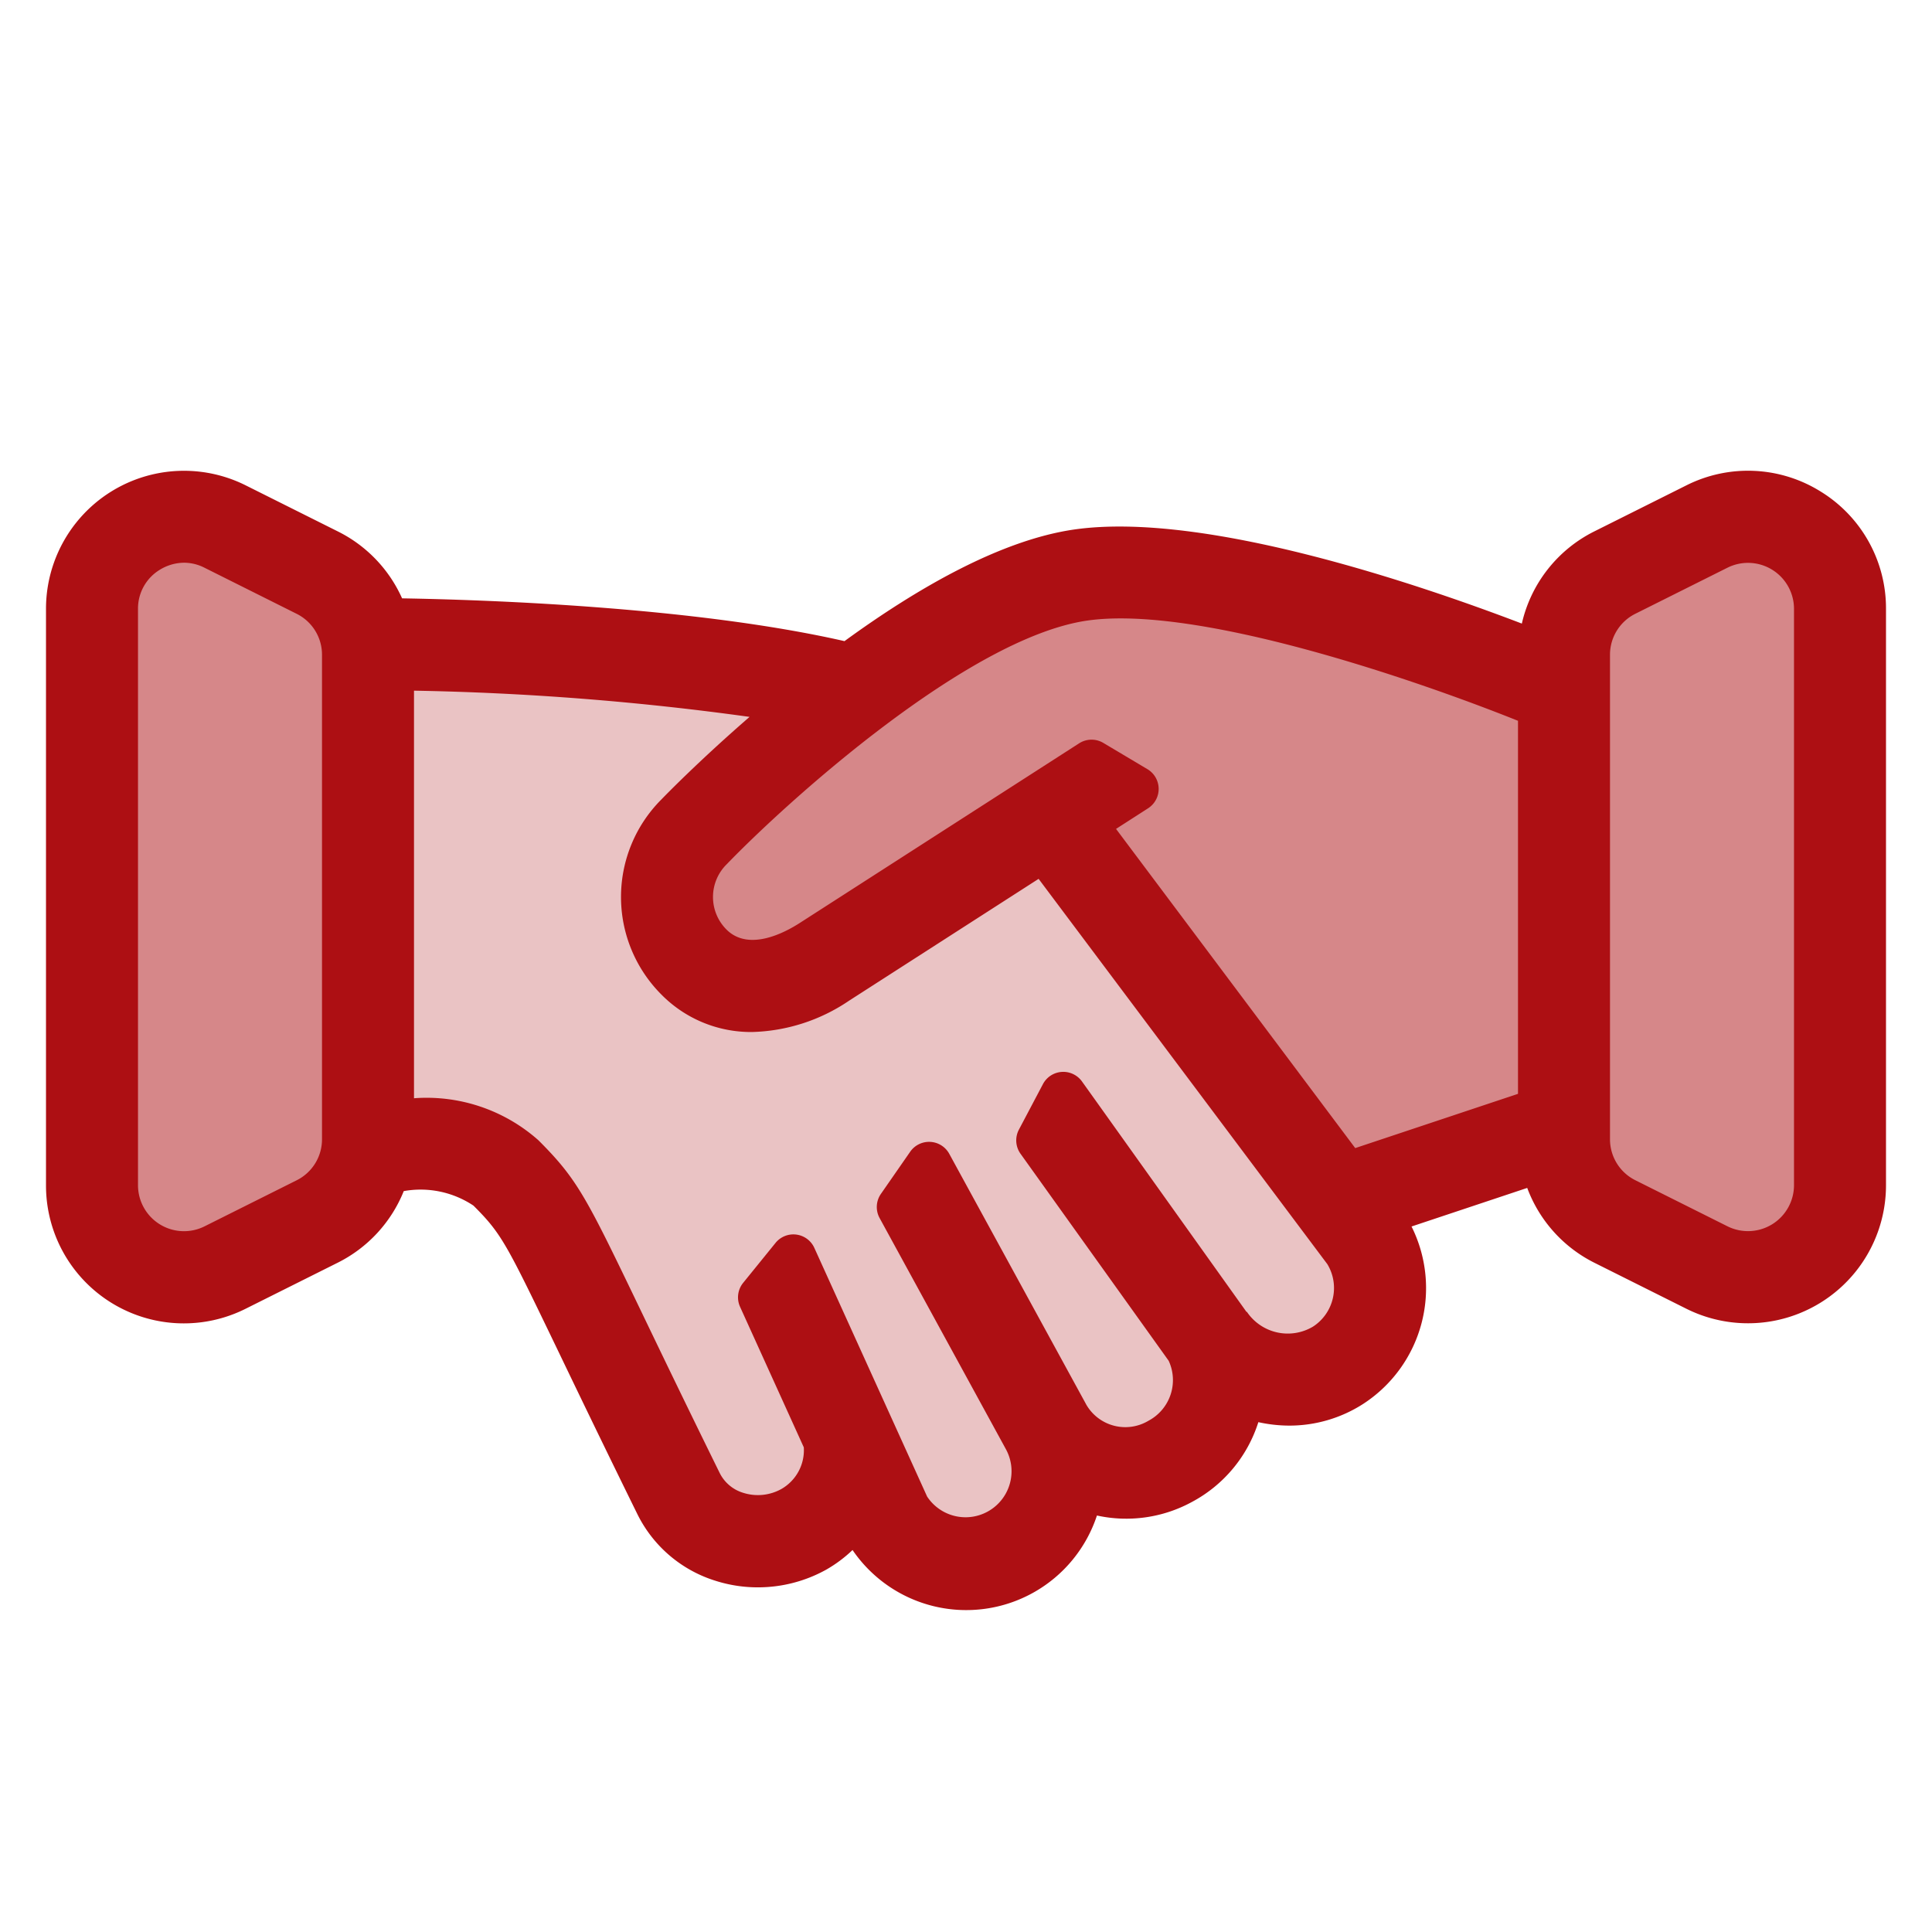
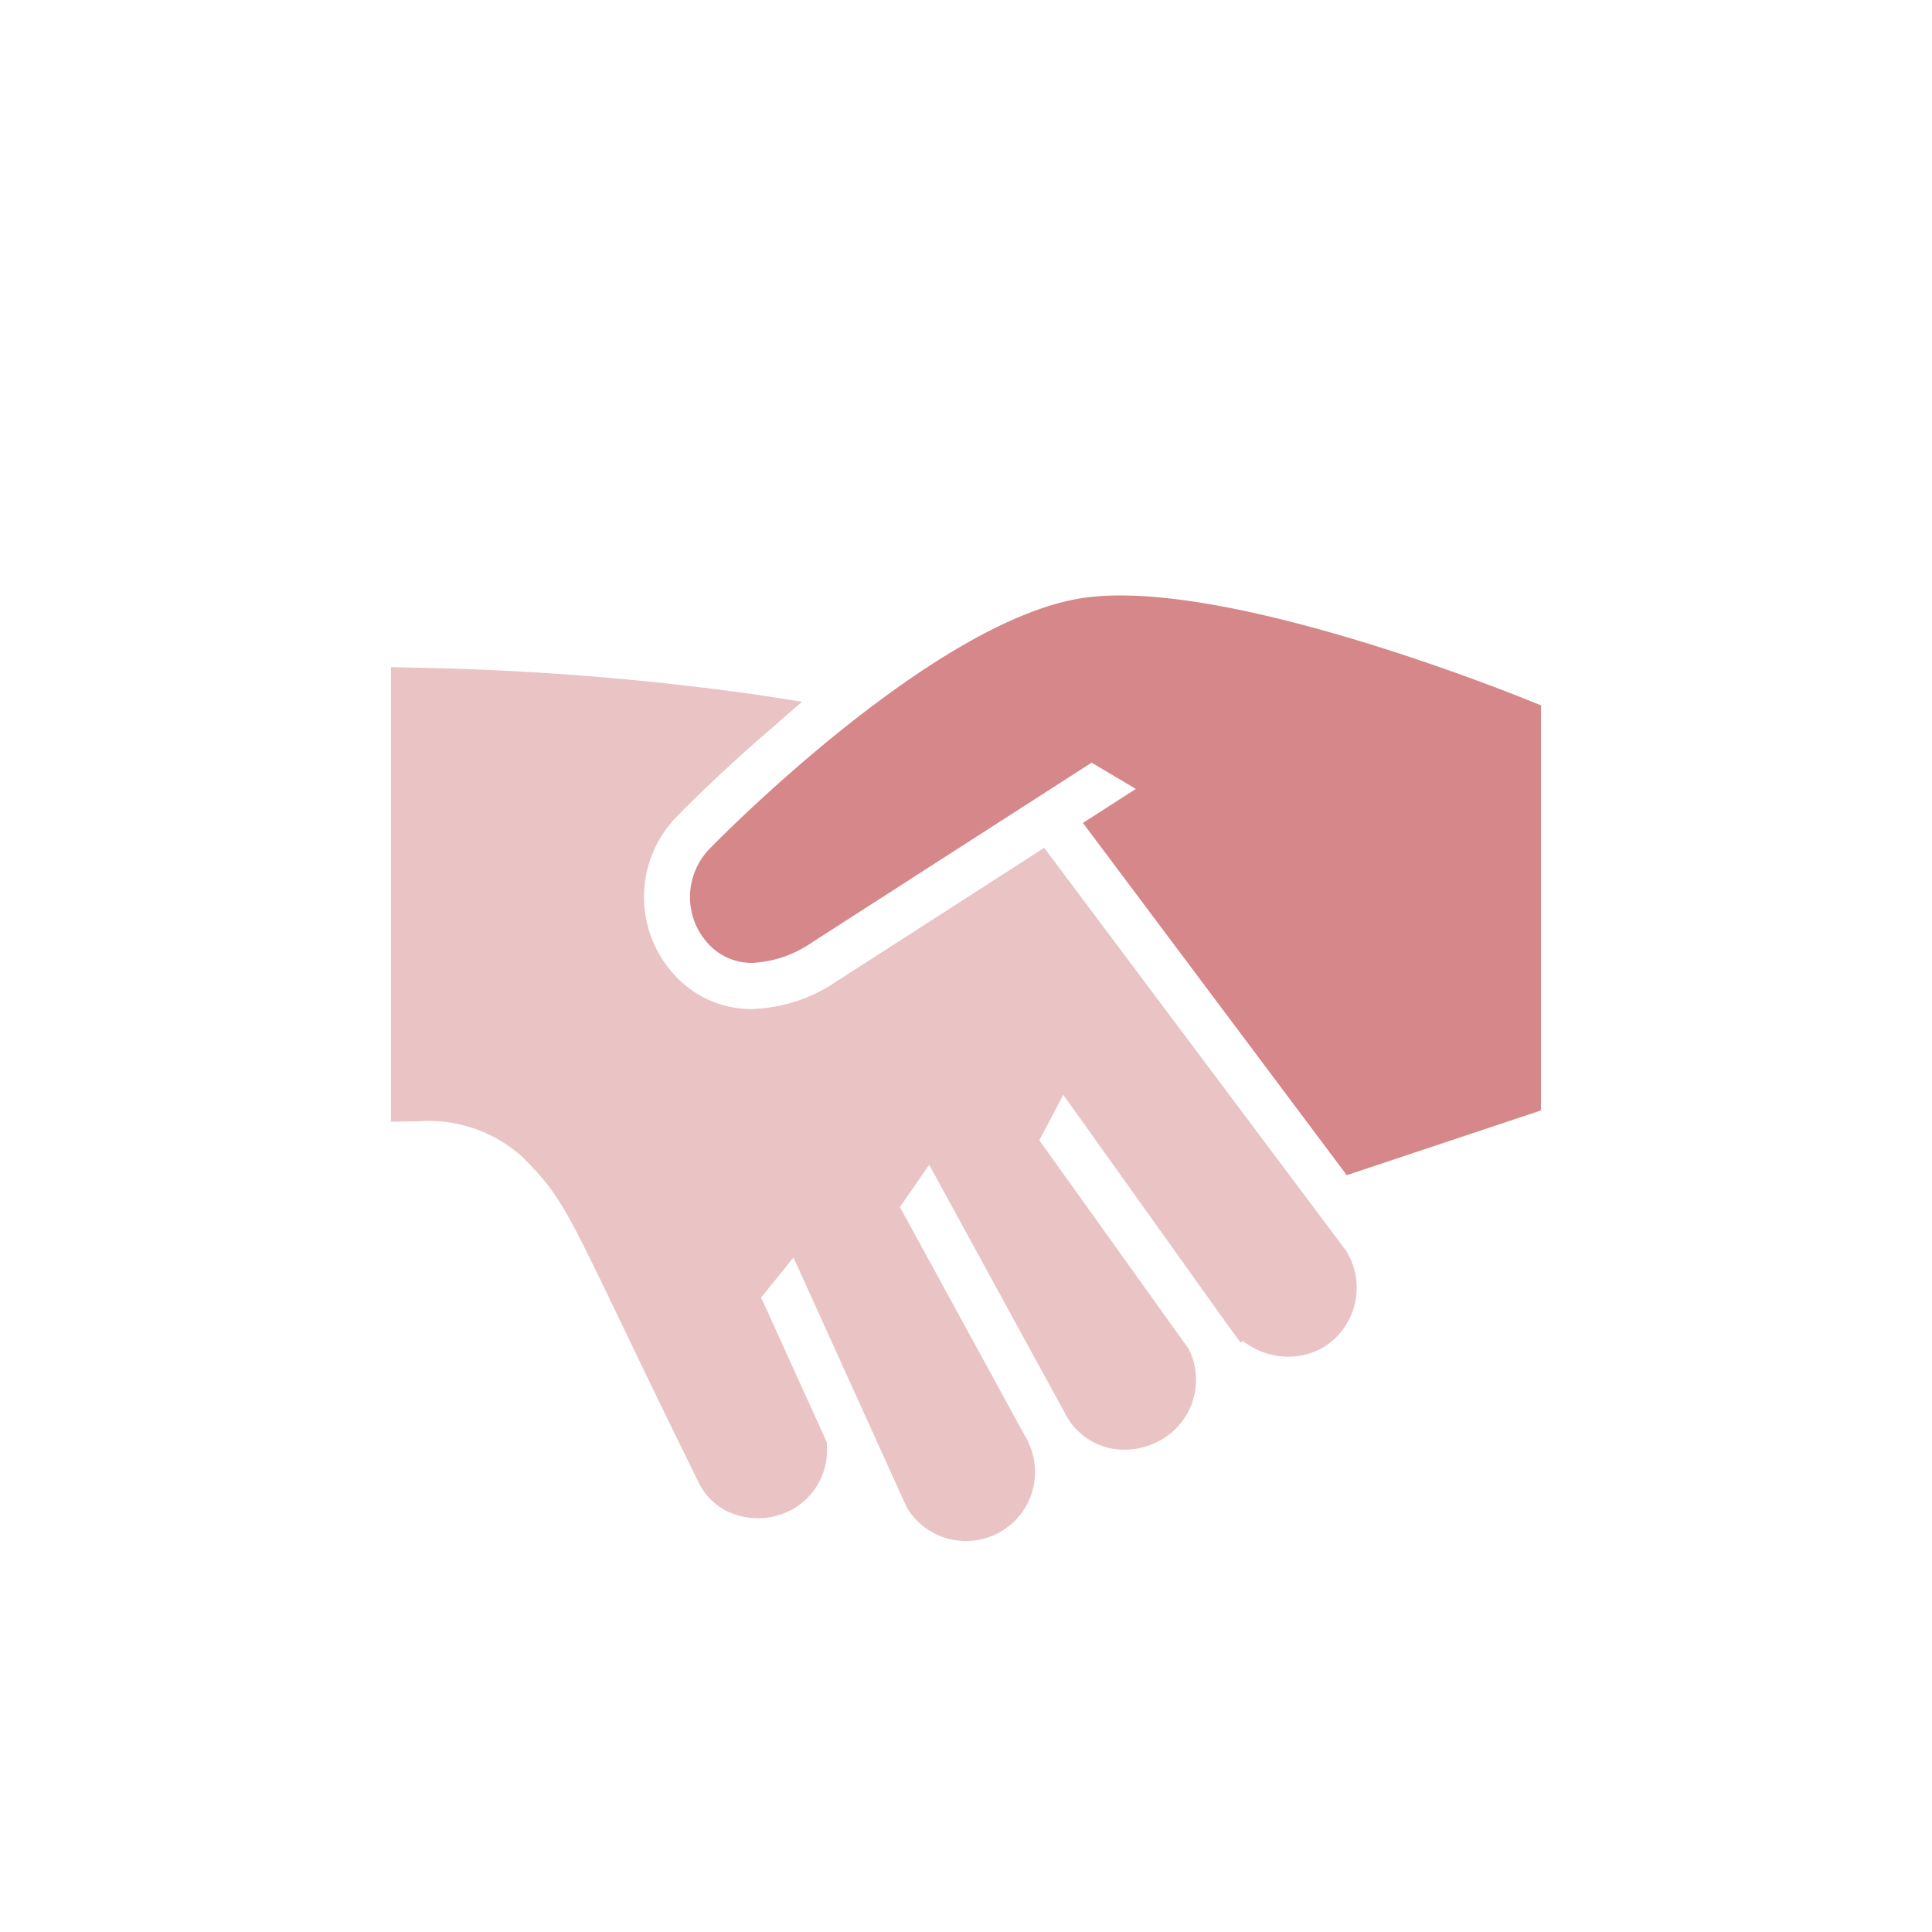
<svg xmlns="http://www.w3.org/2000/svg" id="handshake" viewBox="0 0 84 84">
  <g id="bold-arms_copy" data-name="bold-arms copy">
-     <path d="M8,54.534a3.07,3.07,0,0,1-1.58-.453A2.964,2.964,0,0,1,5,51.528V26.472A2.982,2.982,0,0,1,6.423,23.92,3.07,3.07,0,0,1,8,23.466a2.958,2.958,0,0,1,1.338.324l4,2A2.983,2.983,0,0,1,15,28.472V49.528a2.983,2.983,0,0,1-1.658,2.683l-4,2A2.973,2.973,0,0,1,8,54.534Zm69.575-.455A2.962,2.962,0,0,0,79,51.528V26.472a2.985,2.985,0,0,0-1.425-2.554A3.08,3.08,0,0,0,76,23.466a2.976,2.976,0,0,0-1.338.323l-4,2A2.986,2.986,0,0,0,69,28.472V49.528a2.985,2.985,0,0,0,1.658,2.683l4,2A2.971,2.971,0,0,0,76,54.534,3.071,3.071,0,0,0,77.579,54.079Z" fill="#d68789" />
-   </g>
+     </g>
  <g id="bold-hand-left_copy" data-name="bold-hand-left copy">
    <path d="M42,67a2.984,2.984,0,0,1-2.537-1.4l-.037-.058L34.5,54.676l-1.408,1.737,2.855,6.292.006.2a2.937,2.937,0,0,1-1.5,2.717,3.1,3.1,0,0,1-1.5.389,3.049,3.049,0,0,1-.921-.142A2.682,2.682,0,0,1,30.4,64.5c-1.5-3.035-2.584-5.3-3.413-7.023-2.38-4.952-2.685-5.587-4.279-7.181a6.077,6.077,0,0,0-4.467-1.546L17,48.771V29.006l1.023.024a122.161,122.161,0,0,1,14.72,1.151l2.13.33-1.628,1.413c-2.217,1.925-3.706,3.464-3.768,3.528a5,5,0,0,0-.013,7.083A4.485,4.485,0,0,0,32.7,43.87a6.9,6.9,0,0,0,3.671-1.2L45.4,36.863l13.11,17.495a3.037,3.037,0,0,1-.872,4.158,2.972,2.972,0,0,1-1.62.47,3.222,3.222,0,0,1-1.97-.677l-.107.065-.554-.752L46.23,47.6l-1.042,1.978,6.495,9.072.04.085a3,3,0,0,1-1.315,3.91,3.226,3.226,0,0,1-1.512.385,2.868,2.868,0,0,1-2.523-1.456L40.4,50.643l-1.274,1.836,5.453,9.981a3.011,3.011,0,0,1,.32,2.316A2.976,2.976,0,0,1,43.5,66.6,3.012,3.012,0,0,1,42,67Z" fill="#eac3c4" />
  </g>
  <g id="bold-hand-right_copy" data-name="bold-hand-right copy">
    <path d="M47.084,35.779l2.3-1.478-1.923-1.142L35.287,40.987a4.984,4.984,0,0,1-2.564.878,2.551,2.551,0,0,1-1.845-.744A2.983,2.983,0,0,1,30,39a3.027,3.027,0,0,1,.9-2.146c.084-.086,9.654-9.923,16.24-10.864a11.4,11.4,0,0,1,1.588-.1c6.046,0,15.756,3.769,17.642,4.524l.628.252V48.279l-8.444,2.815Z" fill="#d68789" />
  </g>
  <g id="filled-line">
-     <path d="M79.154,21.368a5.965,5.965,0,0,0-5.838-.263l-4,2a5.957,5.957,0,0,0-3.149,4.007c-4.527-1.729-13.827-4.89-19.45-4.092-3.211.459-6.846,2.557-10,4.855-6.584-1.5-15.691-1.8-19.235-1.86a5.974,5.974,0,0,0-2.794-2.91l-4-2A6,6,0,0,0,2,26.472V51.528A5.993,5.993,0,0,0,10.684,56.9l4-2a5.966,5.966,0,0,0,2.871-3.113,4.144,4.144,0,0,1,3.031.632c1.232,1.232,1.418,1.619,3.7,6.358.832,1.732,1.924,4,3.424,7.051a5.659,5.659,0,0,0,3.429,2.911,6.052,6.052,0,0,0,1.811.276,6.115,6.115,0,0,0,2.962-.763,5.843,5.843,0,0,0,1.155-.86,5.983,5.983,0,0,0,10.626-1.5,5.96,5.96,0,0,0,4.127-.588,5.978,5.978,0,0,0,2.891-3.471,6.286,6.286,0,0,0,1.324.15,5.925,5.925,0,0,0,3.236-.945,6,6,0,0,0,2.1-7.712l5.03-1.677A5.964,5.964,0,0,0,69.316,54.9l4,2A6,6,0,0,0,82,51.528V26.472A5.959,5.959,0,0,0,79.154,21.368ZM14,49.528A1.988,1.988,0,0,1,12.9,51.316l-4,2A2,2,0,0,1,6,51.528V26.472a1.972,1.972,0,0,1,.949-1.7A2.043,2.043,0,0,1,8,24.466a1.968,1.968,0,0,1,.891.218l4,2A1.985,1.985,0,0,1,14,28.472Zm43.09,8.149a2.143,2.143,0,0,1-2.88-.644l-.013.009-6.571-9.206-.582-.814a1,1,0,0,0-1.7.116L44.3,49.115a1,1,0,0,0,.071,1.049l6.441,9a2,2,0,0,1-.877,2.607,1.961,1.961,0,0,1-2.709-.706h0l-.01-.02-5.464-10-.479-.878a1,1,0,0,0-1.7-.091L38.3,51.909a1,1,0,0,0-.056,1.05l5.453,9.98h0v0l.032.059a2,2,0,0,1-3.42,2.069l-4.49-9.9h0l-.413-.911a1,1,0,0,0-1.687-.217l-1.408,1.737a1,1,0,0,0-.134,1.043l2.771,6.109a1.943,1.943,0,0,1-.98,1.814,2.1,2.1,0,0,1-1.638.168,1.685,1.685,0,0,1-1.036-.861c-1.493-3.033-2.58-5.293-3.408-7.016-2.392-4.976-2.76-5.74-4.474-7.454A7.319,7.319,0,0,0,18,47.75V30.029a121.619,121.619,0,0,1,14.59,1.14c-2.2,1.908-3.685,3.435-3.833,3.589a6,6,0,0,0,0,8.484A5.464,5.464,0,0,0,32.7,44.87a7.856,7.856,0,0,0,4.212-1.359l8.245-5.3,12.552,16.75A2,2,0,0,1,57.09,57.677ZM66,47.558l-7.077,2.359-10.4-13.878.554-.356.841-.541a1,1,0,0,0-.03-1.7L47.97,32.3a1,1,0,0,0-1.052.019h0L34.746,40.146c-.628.4-2.19,1.238-3.161.268a2,2,0,0,1,.025-2.852c2.6-2.693,10.488-9.841,15.673-10.582C52.07,26.3,61.5,29.536,66,31.339Zm12,3.97a2,2,0,0,1-2.895,1.788l-4-2A1.988,1.988,0,0,1,70,49.528V28.472a1.987,1.987,0,0,1,1.105-1.788l4-2A2,2,0,0,1,78,26.472Z" fill="#ad0f13" />
-   </g>
+     </g>
</svg>